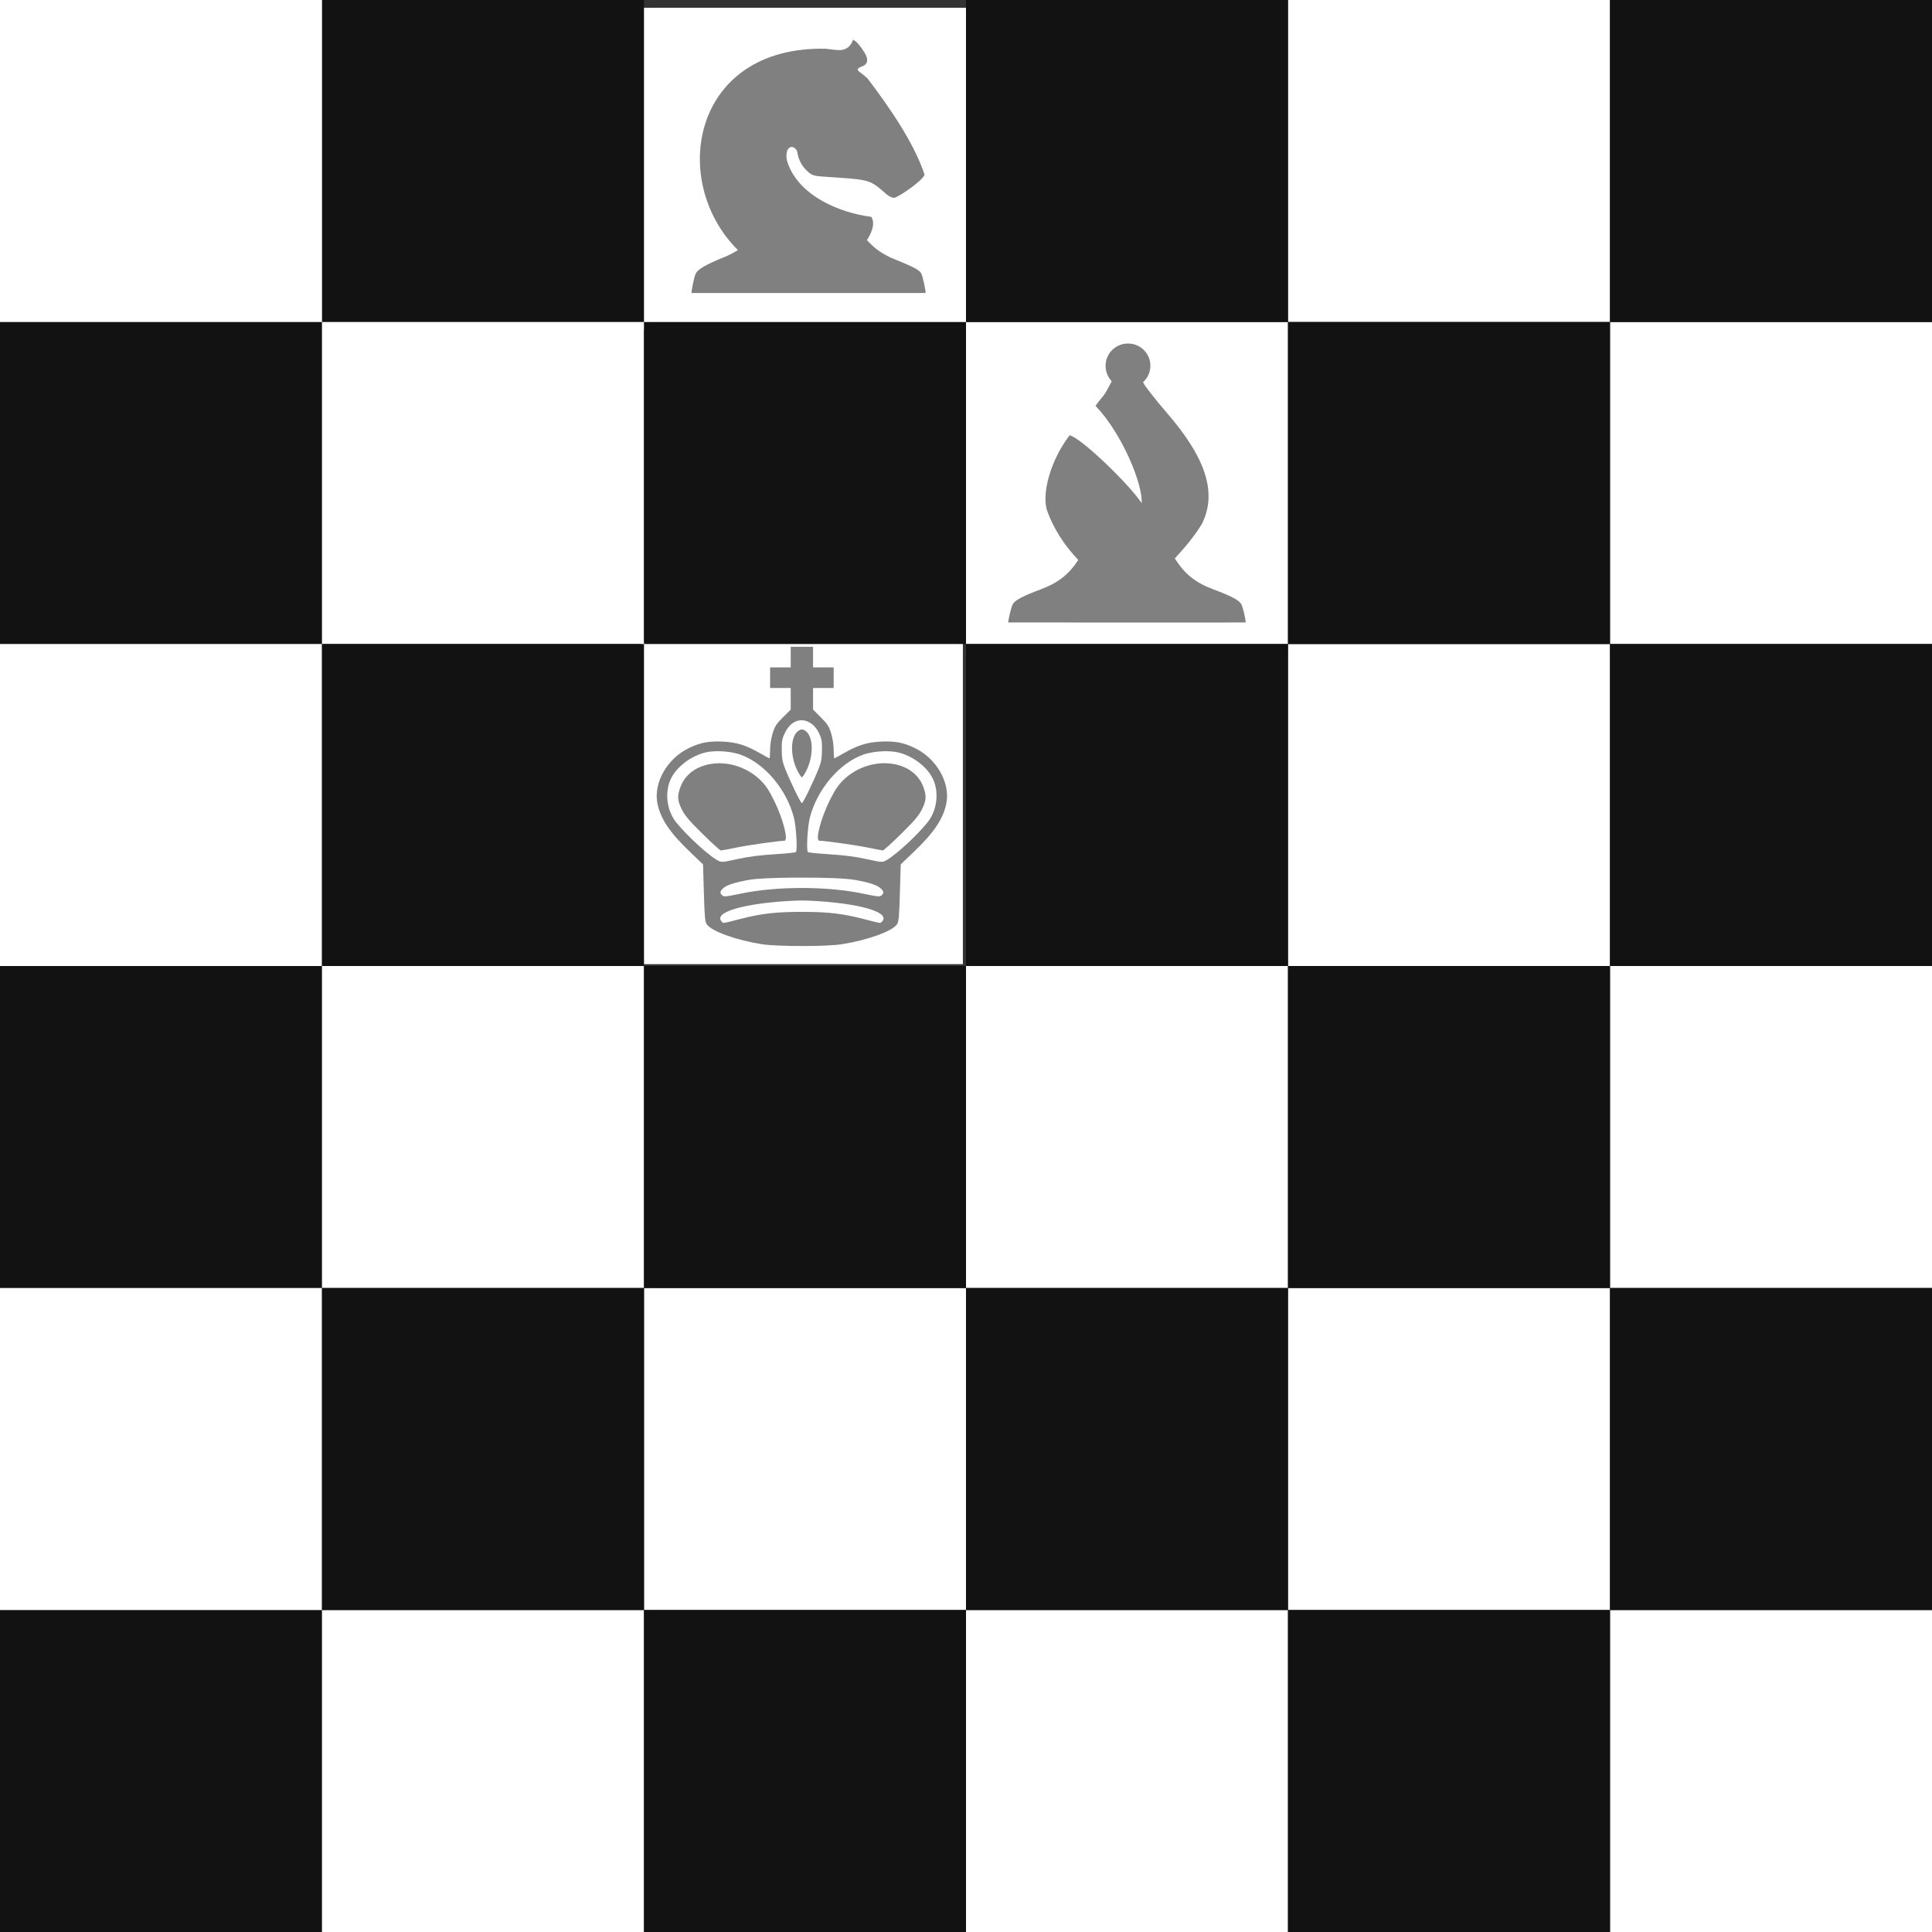
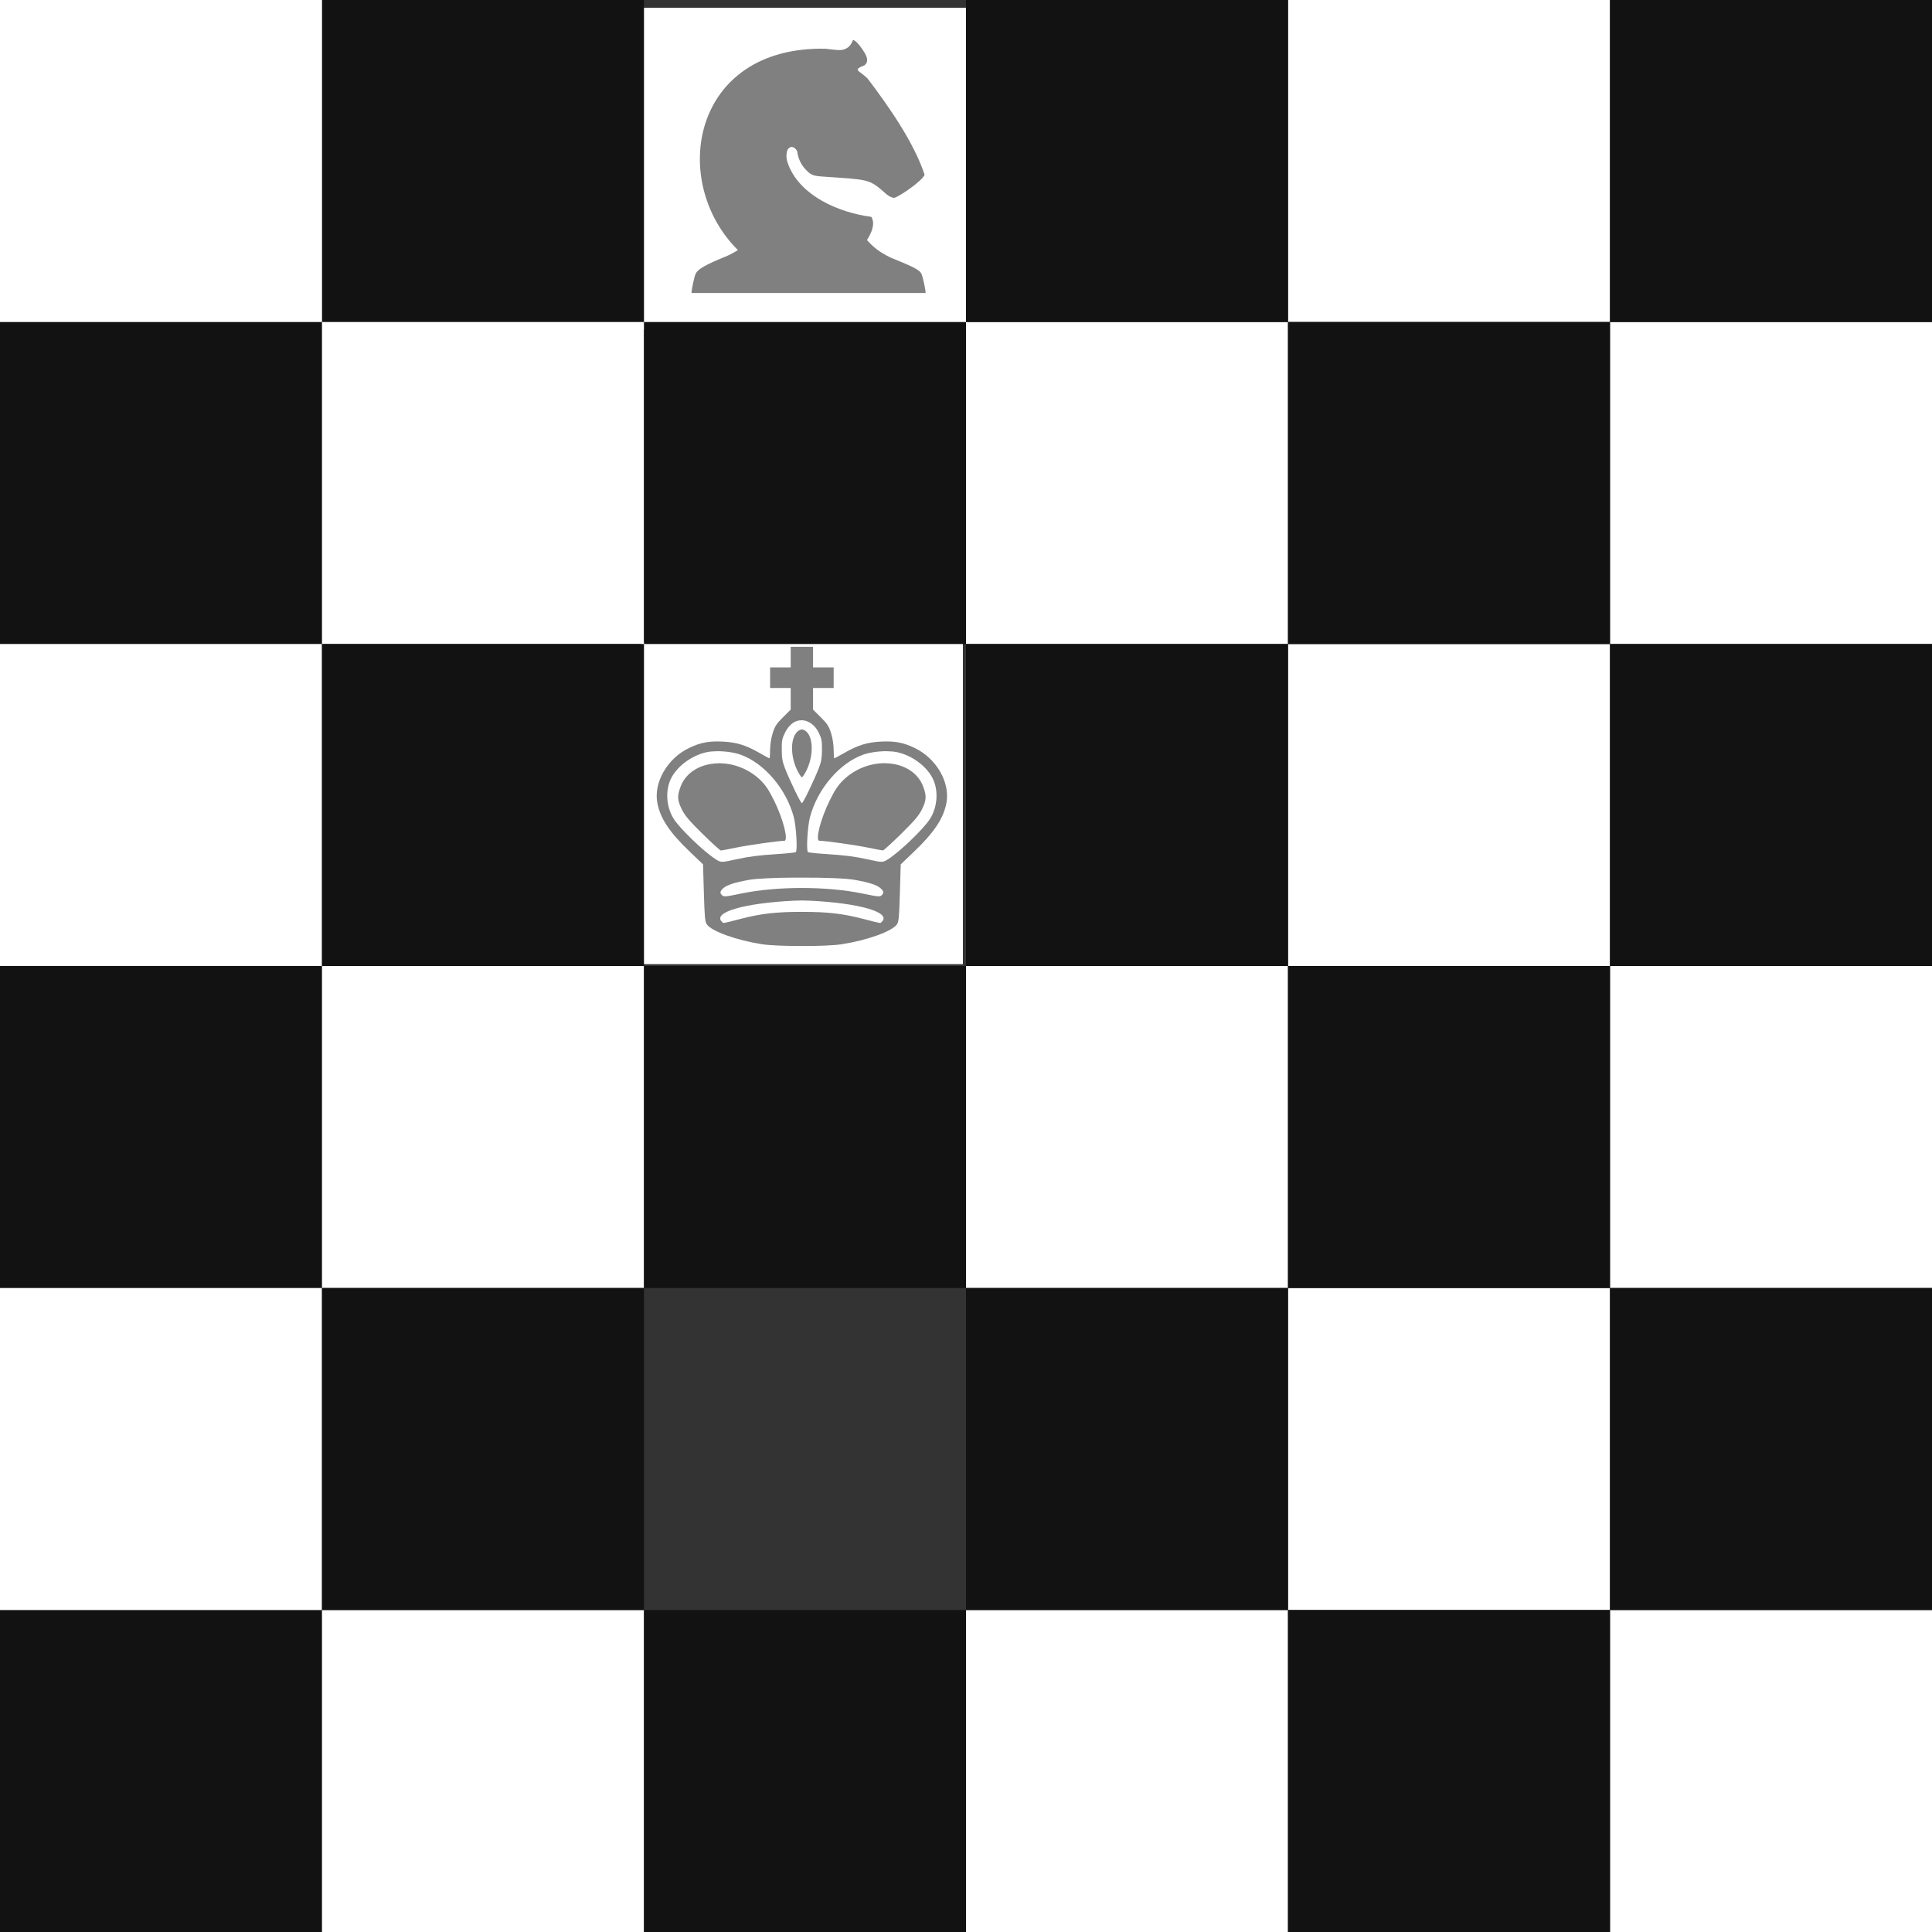
<svg xmlns="http://www.w3.org/2000/svg" xmlns:ns1="http://sodipodi.sourceforge.net/DTD/sodipodi-0.dtd" xmlns:ns2="http://www.inkscape.org/namespaces/inkscape" version="1.1" viewBox="0 0 500 500" width="500" height="500" id="svg1022" ns1:docname="chess.svg" ns2:version="1.2.2 (732a01da63, 2022-12-09)">
  <rect x="0" y="0" width="500" height="500" fill="#333333" stroke="none" />
  <defs id="defs1026" />
  <ns1:namedview id="namedview1024" pagecolor="#ffffff" bordercolor="#000000" borderopacity="0.25" ns2:showpageshadow="2" ns2:pageopacity="0.0" ns2:pagecheckerboard="0" ns2:deskcolor="#d1d1d1" showgrid="false" ns2:zoom="1.1398561" ns2:cx="313.19743" ns2:cy="247.39965" ns2:window-width="1920" ns2:window-height="1009" ns2:window-x="-8" ns2:window-y="-8" ns2:window-maximized="1" ns2:current-layer="svg1022" />
  <rect x="-2.0180084e-12" y="83.34" width="83.333" height="83.333" color="#000000" id="rect934" style="fill-rule:evenodd;fill:#121212;fill-opacity:1" />
  <rect x="-2.0180084e-12" y="250" width="83.333" height="83.333" color="#000000" id="rect936" style="fill-rule:evenodd;fill:#121212;fill-opacity:1" />
  <rect x="-2.0180084e-12" y="416.67" width="83.333" height="83.333" color="#000000" id="rect938" style="fill-rule:evenodd;fill:#121212;fill-opacity:1" />
  <rect x="83.333" y="-1.4648437e-05" width="83.333" height="83.333" color="#000000" id="rect940" style="fill-rule:evenodd;fill:#121212;fill-opacity:1" />
  <rect x="83.333" y="83.34" width="83.333" height="83.333" color="#000000" id="rect944" style="fill:#ffffff;fill-rule:evenodd" />
  <rect x="-2.0180084e-12" y="-1.4648437e-05" width="83.333" height="83.333" color="#000000" id="rect946" style="fill:#ffffff;fill-rule:evenodd" />
  <rect x="166.67" y="2.02" width="83.333" height="83.333" color="#000000" id="rect948" style="fill:#ffffff;fill-rule:evenodd" />
  <rect x="333.33" y="-1.4648437e-05" width="83.333" height="83.333" color="#000000" id="rect950" style="fill:#ffffff;fill-rule:evenodd" />
  <rect x="416.67" y="83.34" width="83.333" height="83.333" color="#000000" id="rect952" style="fill:#ffffff;fill-rule:evenodd" />
  <rect x="250" y="83.34" width="83.333" height="83.333" color="#000000" id="rect954" style="fill:#ffffff;fill-rule:evenodd" />
  <rect x="165.86" y="166.19" width="83.333" height="83.333" color="#000000" id="rect956" style="fill:#ffffff;fill-rule:evenodd" />
  <rect x="-1.7989971e-06" y="166.67" width="83.333" height="83.333" color="#000000" id="rect958" style="fill:#ffffff;fill-rule:evenodd" />
  <rect x="333.33" y="166.67" width="83.333" height="83.333" color="#000000" id="rect960" style="fill:#ffffff;fill-rule:evenodd" />
  <rect x="416.67" y="250" width="83.333" height="83.333" color="#000000" id="rect962" style="fill:#ffffff;fill-rule:evenodd" />
  <rect x="250" y="250" width="83.333" height="83.333" color="#000000" id="rect964" style="fill:#ffffff;fill-rule:evenodd" />
  <rect x="83.333" y="250" width="83.333" height="83.333" color="#000000" id="rect966" style="fill:#ffffff;fill-rule:evenodd" />
  <rect x="-5.6139997e-06" y="333.34" width="83.333" height="83.333" color="#000000" id="rect968" style="fill:#ffffff;fill-rule:evenodd" />
-   <rect x="166.67" y="333.34" width="83.333" height="83.333" color="#000000" id="rect970" style="fill:#ffffff;fill-rule:evenodd" />
  <rect x="333.33" y="333.34" width="83.333" height="83.333" color="#000000" id="rect972" style="fill:#ffffff;fill-rule:evenodd" />
  <rect x="416.67" y="416.67" width="83.333" height="83.333" color="#000000" id="rect974" style="fill:#ffffff;fill-rule:evenodd" />
  <rect x="250" y="416.67" width="83.333" height="83.333" color="#000000" id="rect976" style="fill:#ffffff;fill-rule:evenodd" />
  <rect x="83.333" y="416.67" width="83.333" height="83.333" color="#000000" id="rect978" style="fill:#ffffff;fill-rule:evenodd" />
  <rect x="83.333" y="166.67" width="83.333" height="83.333" color="#000000" id="rect982" style="fill-rule:evenodd;fill:#121212;fill-opacity:1" />
  <rect x="83.333" y="333.34" width="83.333" height="83.333" color="#000000" id="rect984" style="fill-rule:evenodd;fill:#121212;fill-opacity:1" />
  <rect x="166.67" y="83.34" width="83.333" height="83.333" color="#000000" id="rect986" style="fill-rule:evenodd;fill:#121212;fill-opacity:1" />
  <rect x="166.67" y="250" width="83.333" height="83.333" color="#000000" id="rect988" style="fill-rule:evenodd;fill:#121212;fill-opacity:1" />
  <rect x="166.67" y="416.67" width="83.333" height="83.333" color="#000000" id="rect990" style="fill-rule:evenodd;fill:#121212;fill-opacity:1" />
  <rect x="250" y="-1.4648437e-05" width="83.333" height="83.333" color="#000000" id="rect992" style="fill-rule:evenodd;fill:#121212;fill-opacity:1" />
  <rect x="250" y="166.67" width="83.333" height="83.333" color="#000000" id="rect994" style="fill-rule:evenodd;fill:#121212;fill-opacity:1" />
  <rect x="250" y="333.34" width="83.333" height="83.333" color="#000000" id="rect996" style="fill-rule:evenodd;fill:#121212;fill-opacity:1" />
  <rect x="333.33" y="83.34" width="83.333" height="83.333" color="#000000" id="rect998" style="fill-rule:evenodd;fill:#121212;fill-opacity:1" />
  <rect x="333.33" y="250" width="83.333" height="83.333" color="#000000" id="rect1000" style="fill-rule:evenodd;fill:#121212;fill-opacity:1" />
  <rect x="333.33" y="416.67" width="83.333" height="83.333" color="#000000" id="rect1002" style="fill-rule:evenodd;fill:#121212;fill-opacity:1" />
  <rect x="416.67" y="-1.4648437e-05" width="83.333" height="83.333" color="#000000" id="rect1004" style="fill-rule:evenodd;fill:#121212;fill-opacity:1" />
  <rect x="416.67" y="166.67" width="83.333" height="83.333" color="#000000" id="rect1006" style="fill-rule:evenodd;fill:#121212;fill-opacity:1" />
  <rect x="416.67" y="333.34" width="83.333" height="83.333" color="#000000" id="rect1008" style="fill-rule:evenodd;fill:#121212;fill-opacity:1" />
  <path d="m 204.634,167.385 v 5.334 h -5.333 v 5.333 h 5.333 v 5.588 l -2.01,2 c -1.711,1.712 -2.105,2.33 -2.666,4.147 -0.4,1.292 -0.657,2.983 -0.657,4.294 0,1.19 -0.073,2.167 -0.169,2.167 -0.096,0 -1.259,-0.629 -2.588,-1.392 -3.506,-2.013 -5.955,-2.767 -9.5,-2.932 -3.635,-0.169 -5.758,0.234 -8.745,1.667 -5.568,2.668 -9.163,8.894 -8.186,14.176 0.742,4.015 3.166,7.656 8.451,12.696 l 3.382,3.236 0.217,7.373 c 0.181,6.311 0.292,7.486 0.765,8.157 1.276,1.811 7.73,4.127 14.333,5.147 1.982,0.306 6.254,0.459 10.265,0.451 4.011,0.025 8.284,-0.144 10.265,-0.451 6.604,-1.02 13.058,-3.336 14.334,-5.147 0.473,-0.671 0.584,-1.845 0.765,-8.157 l 0.217,-7.373 3.382,-3.236 c 5.285,-5.04 7.709,-8.681 8.451,-12.696 0.977,-5.283 -2.619,-11.508 -8.186,-14.176 -2.987,-1.432 -5.111,-1.836 -8.745,-1.667 -3.546,0.166 -5.994,0.919 -9.5,2.932 -1.329,0.763 -2.494,1.392 -2.588,1.392 -0.093,0 -0.169,-0.977 -0.169,-2.167 0,-1.311 -0.258,-3.002 -0.657,-4.294 -0.562,-1.818 -0.955,-2.435 -2.667,-4.147 l -2.01,-2 v -5.588 h 5.333 v -5.333 h -5.333 v -5.334 h -5.784 z m 7.186,22.089 c 0.814,1.629 0.918,2.186 0.912,4.549 -0.025,2.132 -0.171,3.12 -0.804,4.735 -1.322,3.371 -4.093,9.098 -4.402,9.098 -0.309,0 -3.08,-5.727 -4.402,-9.098 -0.633,-1.615 -0.798,-2.603 -0.804,-4.735 -0.025,-2.363 0.098,-2.92 0.911,-4.549 2.319,-4.537 6.718,-3.646 8.588,0 z m -5.471,-0.129 c -2.076,1.95 -1.75,7.535 0.657,11.216 0.187,0.285 0.39,0.526 0.519,0.637 0.131,-0.113 0.333,-0.352 0.52,-0.637 2.407,-3.681 2.733,-9.265 0.657,-11.216 -0.949,-0.809 -1.539,-0.664 -2.353,0 z m -20.843,5.069 c 2.097,-0.025 4.478,0.302 6.098,0.873 6.155,2.169 11.898,8.891 13.824,16.177 0.648,2.452 1.003,8.764 0.51,9.069 -0.197,0.124 -2.398,0.352 -4.892,0.51 -4.653,0.295 -7.231,0.623 -10.628,1.373 -3.801,0.839 -3.809,0.838 -5.274,-0.098 -3.005,-1.919 -9.173,-7.859 -10.774,-10.383 -1.874,-2.953 -2.225,-7.048 -0.863,-10.128 1.465,-3.313 5.43,-6.319 9.412,-7.147 0.737,-0.154 1.635,-0.237 2.588,-0.244 z m 43.246,0 c 0.269,-0.025 0.532,0 0.794,0 0.954,0.025 1.851,0.091 2.588,0.245 3.982,0.828 7.947,3.834 9.412,7.147 1.362,3.079 1.011,7.175 -0.863,10.128 -1.601,2.523 -7.769,8.464 -10.775,10.382 -1.466,0.936 -1.473,0.937 -5.274,0.098 -3.397,-0.749 -5.974,-1.078 -10.627,-1.373 -2.494,-0.159 -4.696,-0.388 -4.892,-0.51 -0.493,-0.305 -0.136,-6.616 0.51,-9.069 1.925,-7.286 7.669,-14.008 13.824,-16.177 1.417,-0.499 3.421,-0.816 5.304,-0.872 z m -42.295,3.108 c -0.239,-0.025 -0.478,0 -0.716,0.025 -4.309,0.121 -8.172,2.196 -9.617,6.059 -0.898,2.399 -0.837,3.487 0.323,5.853 0.785,1.601 1.876,2.898 5.363,6.334 2.409,2.372 4.545,4.314 4.745,4.314 0.199,0 2.049,-0.348 4.117,-0.774 3.101,-0.639 10.796,-1.725 12.314,-1.736 1.132,-0.025 -0.287,-5.608 -2.627,-10.353 -1.371,-2.78 -2.188,-4.004 -3.549,-5.333 -2.923,-2.857 -6.753,-4.293 -10.353,-4.373 z m 42.138,0 c -3.6,0.078 -7.43,1.516 -10.353,4.373 -1.361,1.33 -2.178,2.553 -3.549,5.333 -2.341,4.745 -3.76,10.345 -2.627,10.353 1.517,0.025 9.213,1.097 12.314,1.736 2.069,0.426 3.918,0.774 4.118,0.774 0.199,0 2.336,-1.941 4.745,-4.314 3.487,-3.435 4.578,-4.732 5.363,-6.334 1.16,-2.366 1.221,-3.454 0.323,-5.853 -1.445,-3.863 -5.309,-5.939 -9.617,-6.059 -0.237,-0.025 -0.476,-0.025 -0.716,-0.025 z m -23.186,29.608 h 2.117 c 5.67,-0.025 11.37,0.174 13.618,0.569 3.731,0.657 5.837,1.341 6.765,2.196 0.794,0.732 0.884,1.185 0.333,1.736 -0.513,0.512 -0.809,0.488 -5.118,-0.402 -4.583,-0.947 -10.085,-1.419 -15.599,-1.422 -5.513,0 -11.015,0.475 -15.598,1.422 -4.308,0.89 -4.605,0.914 -5.118,0.402 -0.551,-0.551 -0.461,-1.004 0.333,-1.736 0.928,-0.855 3.034,-1.539 6.765,-2.196 1.967,-0.347 6.58,-0.538 11.5,-0.569 z m 2.117,5.912 c 0.708,0.025 1.412,0.025 2.108,0.058 12.843,0.627 21.027,3.013 18.608,5.431 -0.468,0.469 0.103,0.552 -4.736,-0.696 -5.462,-1.408 -9.219,-1.841 -15.981,-1.843 -6.761,0 -10.518,0.435 -15.98,1.843 -4.838,1.248 -4.267,1.165 -4.735,0.696 -2.419,-2.419 5.765,-4.805 18.608,-5.431 0.696,-0.033 1.399,-0.048 2.107,-0.058 z" color="#000000" id="path1012" style="display:inline;fill:#808080" />
-   <path d="m 291.932,88.895 c -3.2,0 -5.81,2.568 -5.81,5.769 0,1.544 0.612,2.971 1.596,4.01 -0.854,1.619 -1.617,3.112 -2.209,3.805 -0.824,0.963 -1.524,1.864 -1.984,2.557 7.043,7.377 12.295,20.502 11.927,25.183 -2.997,-4.663 -15.585,-16.879 -18.637,-17.572 -4.617,6.018 -7.157,14.335 -5.953,19.087 1.607,4.853 4.658,9.52 8.203,13.174 -2.497,3.811 -5.26,5.94 -9.656,7.59 -4.594,1.724 -6.581,2.748 -7.242,3.764 -0.491,0.755 -1.227,4.129 -1.227,4.828 0.025,0.025 61.648,0.025 61.453,0 2.5e-4,-0.699 -0.716,-4.073 -1.207,-4.828 -0.66,-1.016 -2.648,-2.04 -7.242,-3.764 -4.543,-1.706 -7.337,-3.922 -9.901,-7.978 2.592,-2.786 5.228,-5.962 7.017,-8.94 3.901,-7.892 1.266,-16.772 -9.083,-28.742 -3.234,-3.74 -5.749,-7.081 -5.871,-7.405 0,0 -0.166,-0.329 -0.286,-0.512 1.159,-1.059 1.903,-2.561 1.903,-4.255 0,-3.2 -2.589,-5.769 -5.789,-5.769 z" color="#ff0000" id="path1014" style="display:inline;fill:#808080" />
+   <path d="m 291.932,88.895 z" color="#ff0000" id="path1014" style="display:inline;fill:#808080" />
  <path d="m 220.753,10.3 c 0,0 -0.408,1.522 -1.677,2.209 -1.269,0.688 -2.181,0.484 -5.442,0.103 -34.552,-0.703 -40.616,34.295 -22.666,52.104 -1.327,0.83 -2.697,1.535 -3.785,1.923 -4.462,1.843 -6.415,2.944 -7.058,4.03 -0.477,0.808 -1.166,4.408 -1.166,5.155 0,-2.5e-4 60.594,0 60.594,0 0,-0.747 -0.709,-4.348 -1.187,-5.155 -0.642,-1.085 -3.475,-2.186 -7.937,-4.03 -2.896,-1.438 -4.349,-2.614 -6.055,-4.501 1.157,-1.898 2.224,-4.171 1.125,-6.014 -8.444,-1.112 -18.298,-5.406 -21.439,-13.4 -0.517,-1.261 -0.703,-2.334 -0.327,-3.764 0.847,-1.793 2.431,-0.603 2.618,0.409 0.199,1.564 0.934,3.178 1.984,4.317 1.49,1.616 2.014,1.83 4.541,2.005 11.909,0.823 11.955,0.586 15.998,4.091 0,0 1.424,1.475 2.639,1.411 1.434,-0.483 7.045,-4.265 7.774,-5.953 -2.671,-8.192 -9.125,-17.51 -14.77,-24.937 -2.288,-2.226 -3.962,-2.118 -0.798,-3.396 1.549,-1.19 0.146,-3.151 -0.654,-4.316 -0.801,-1.166 -1.617,-2.049 -2.312,-2.291 z" id="path1016" style="display:inline;fill:#808080" />
</svg>